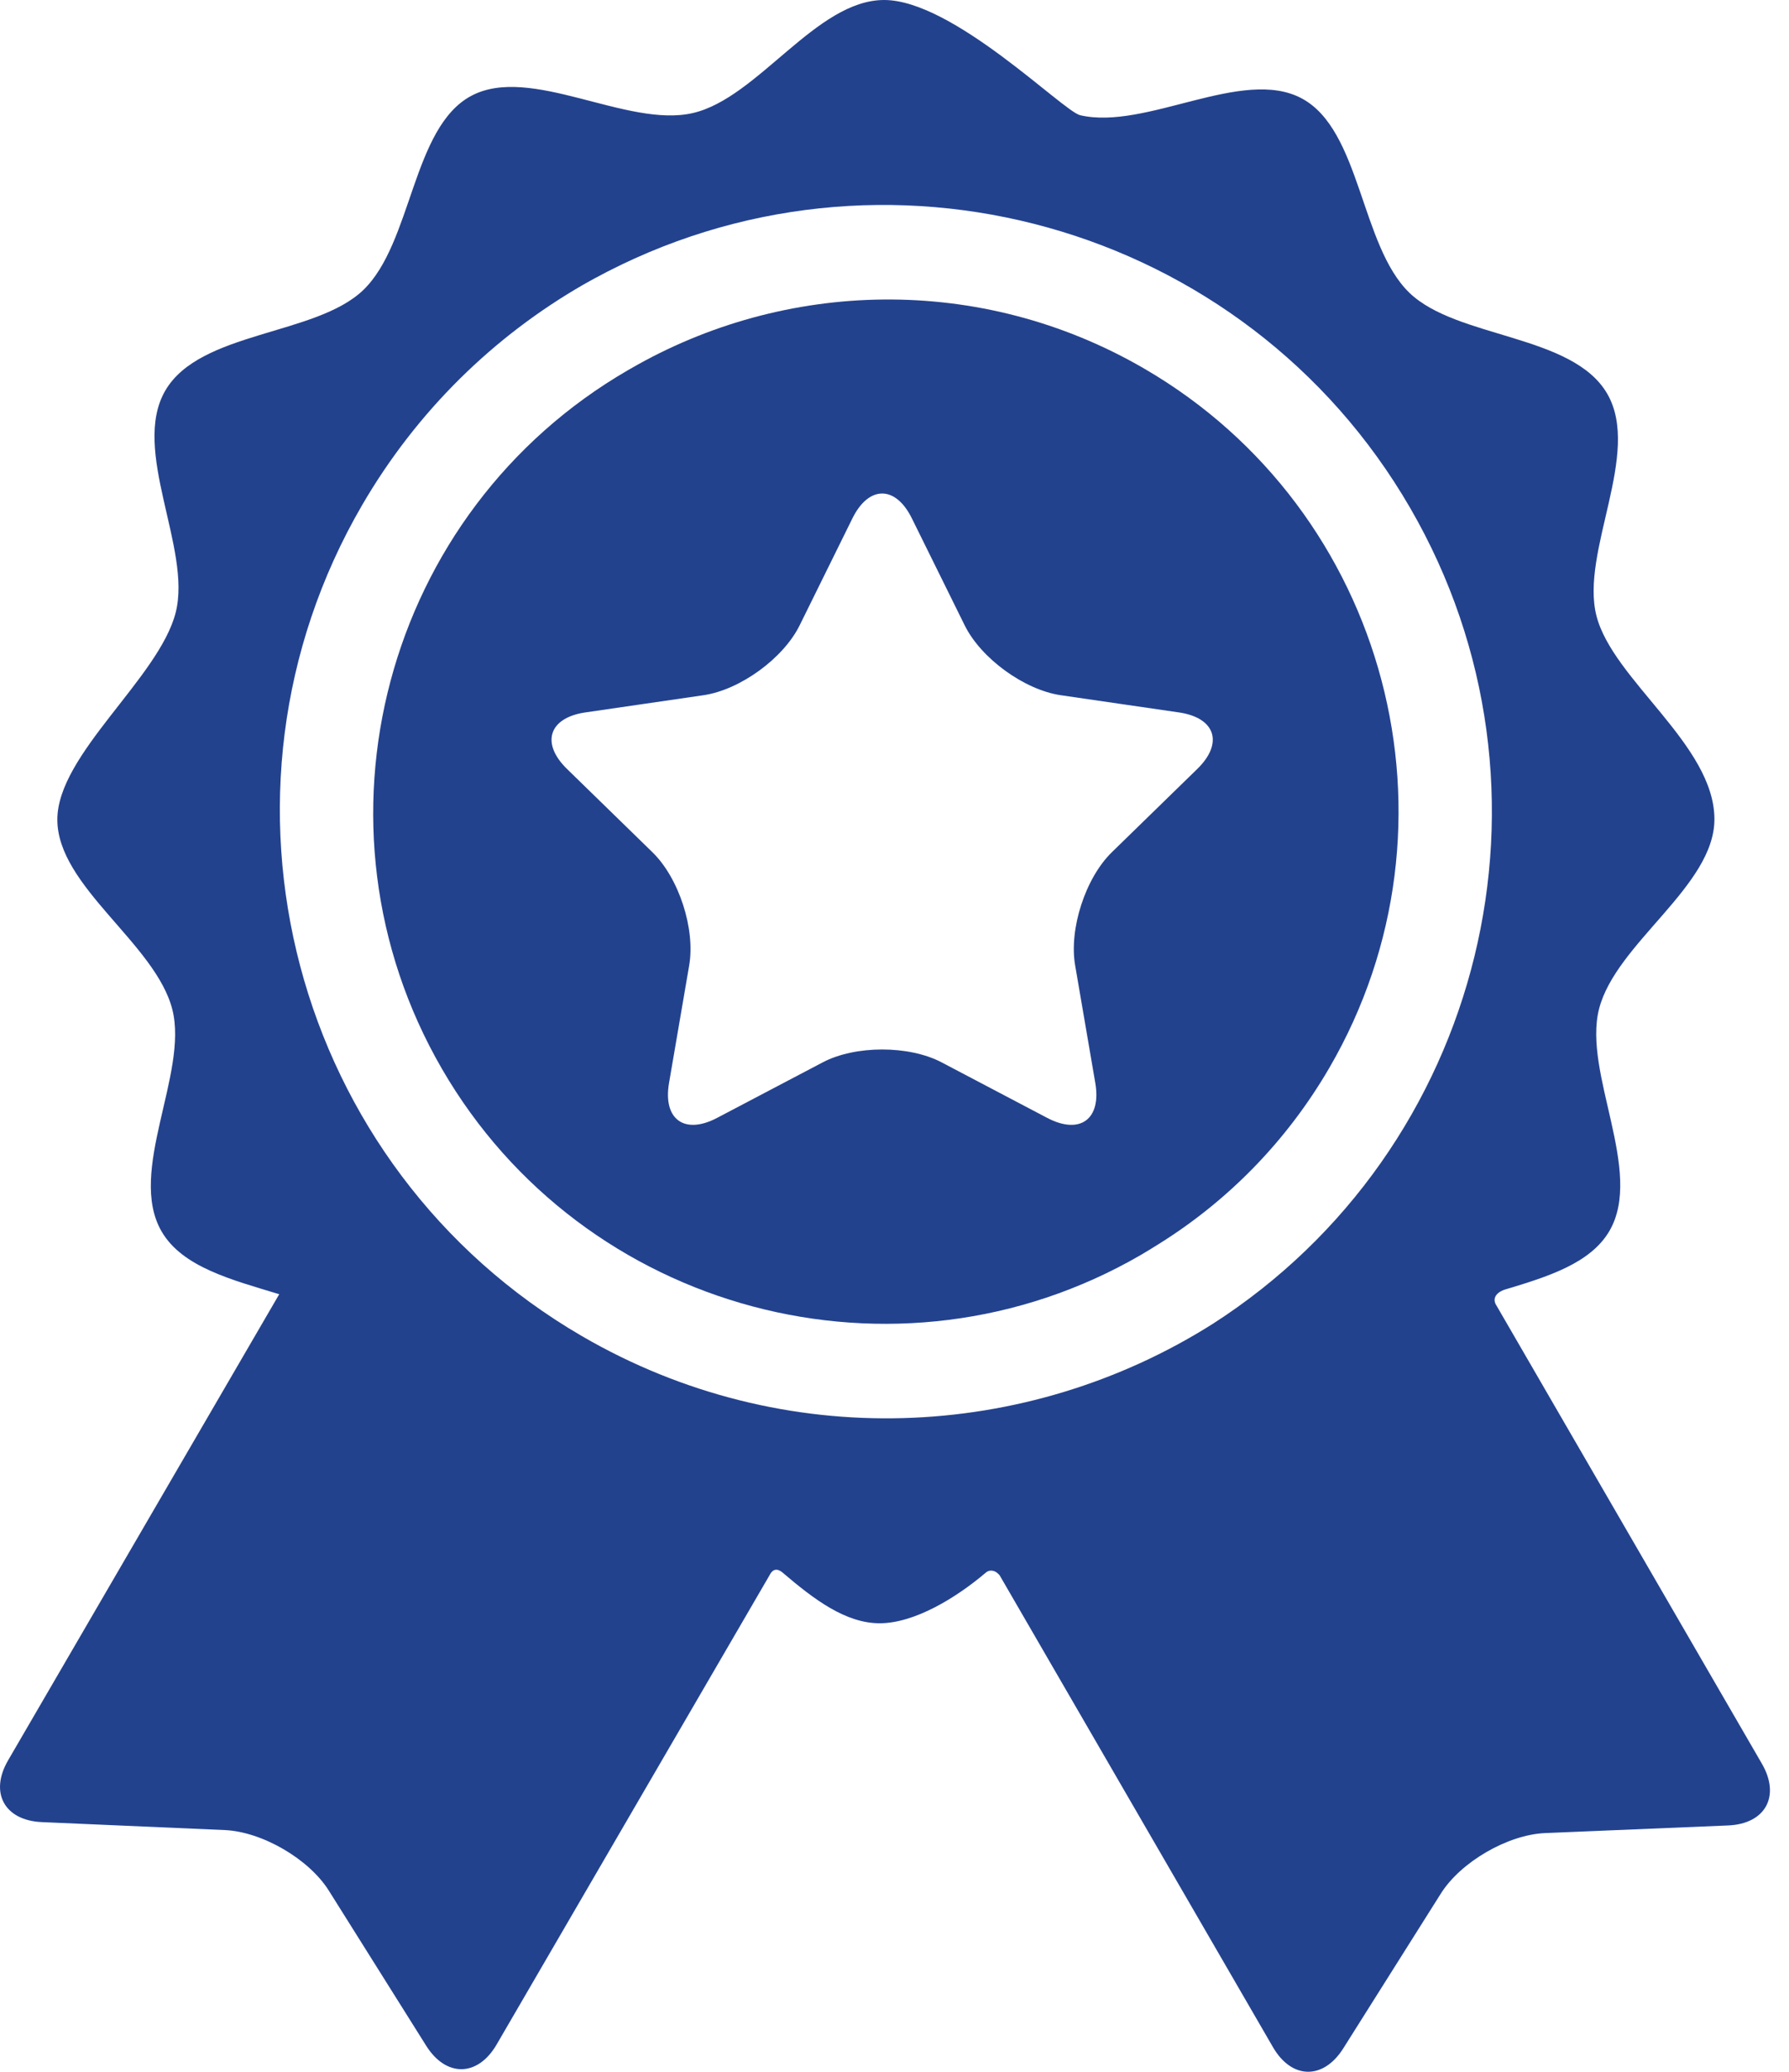
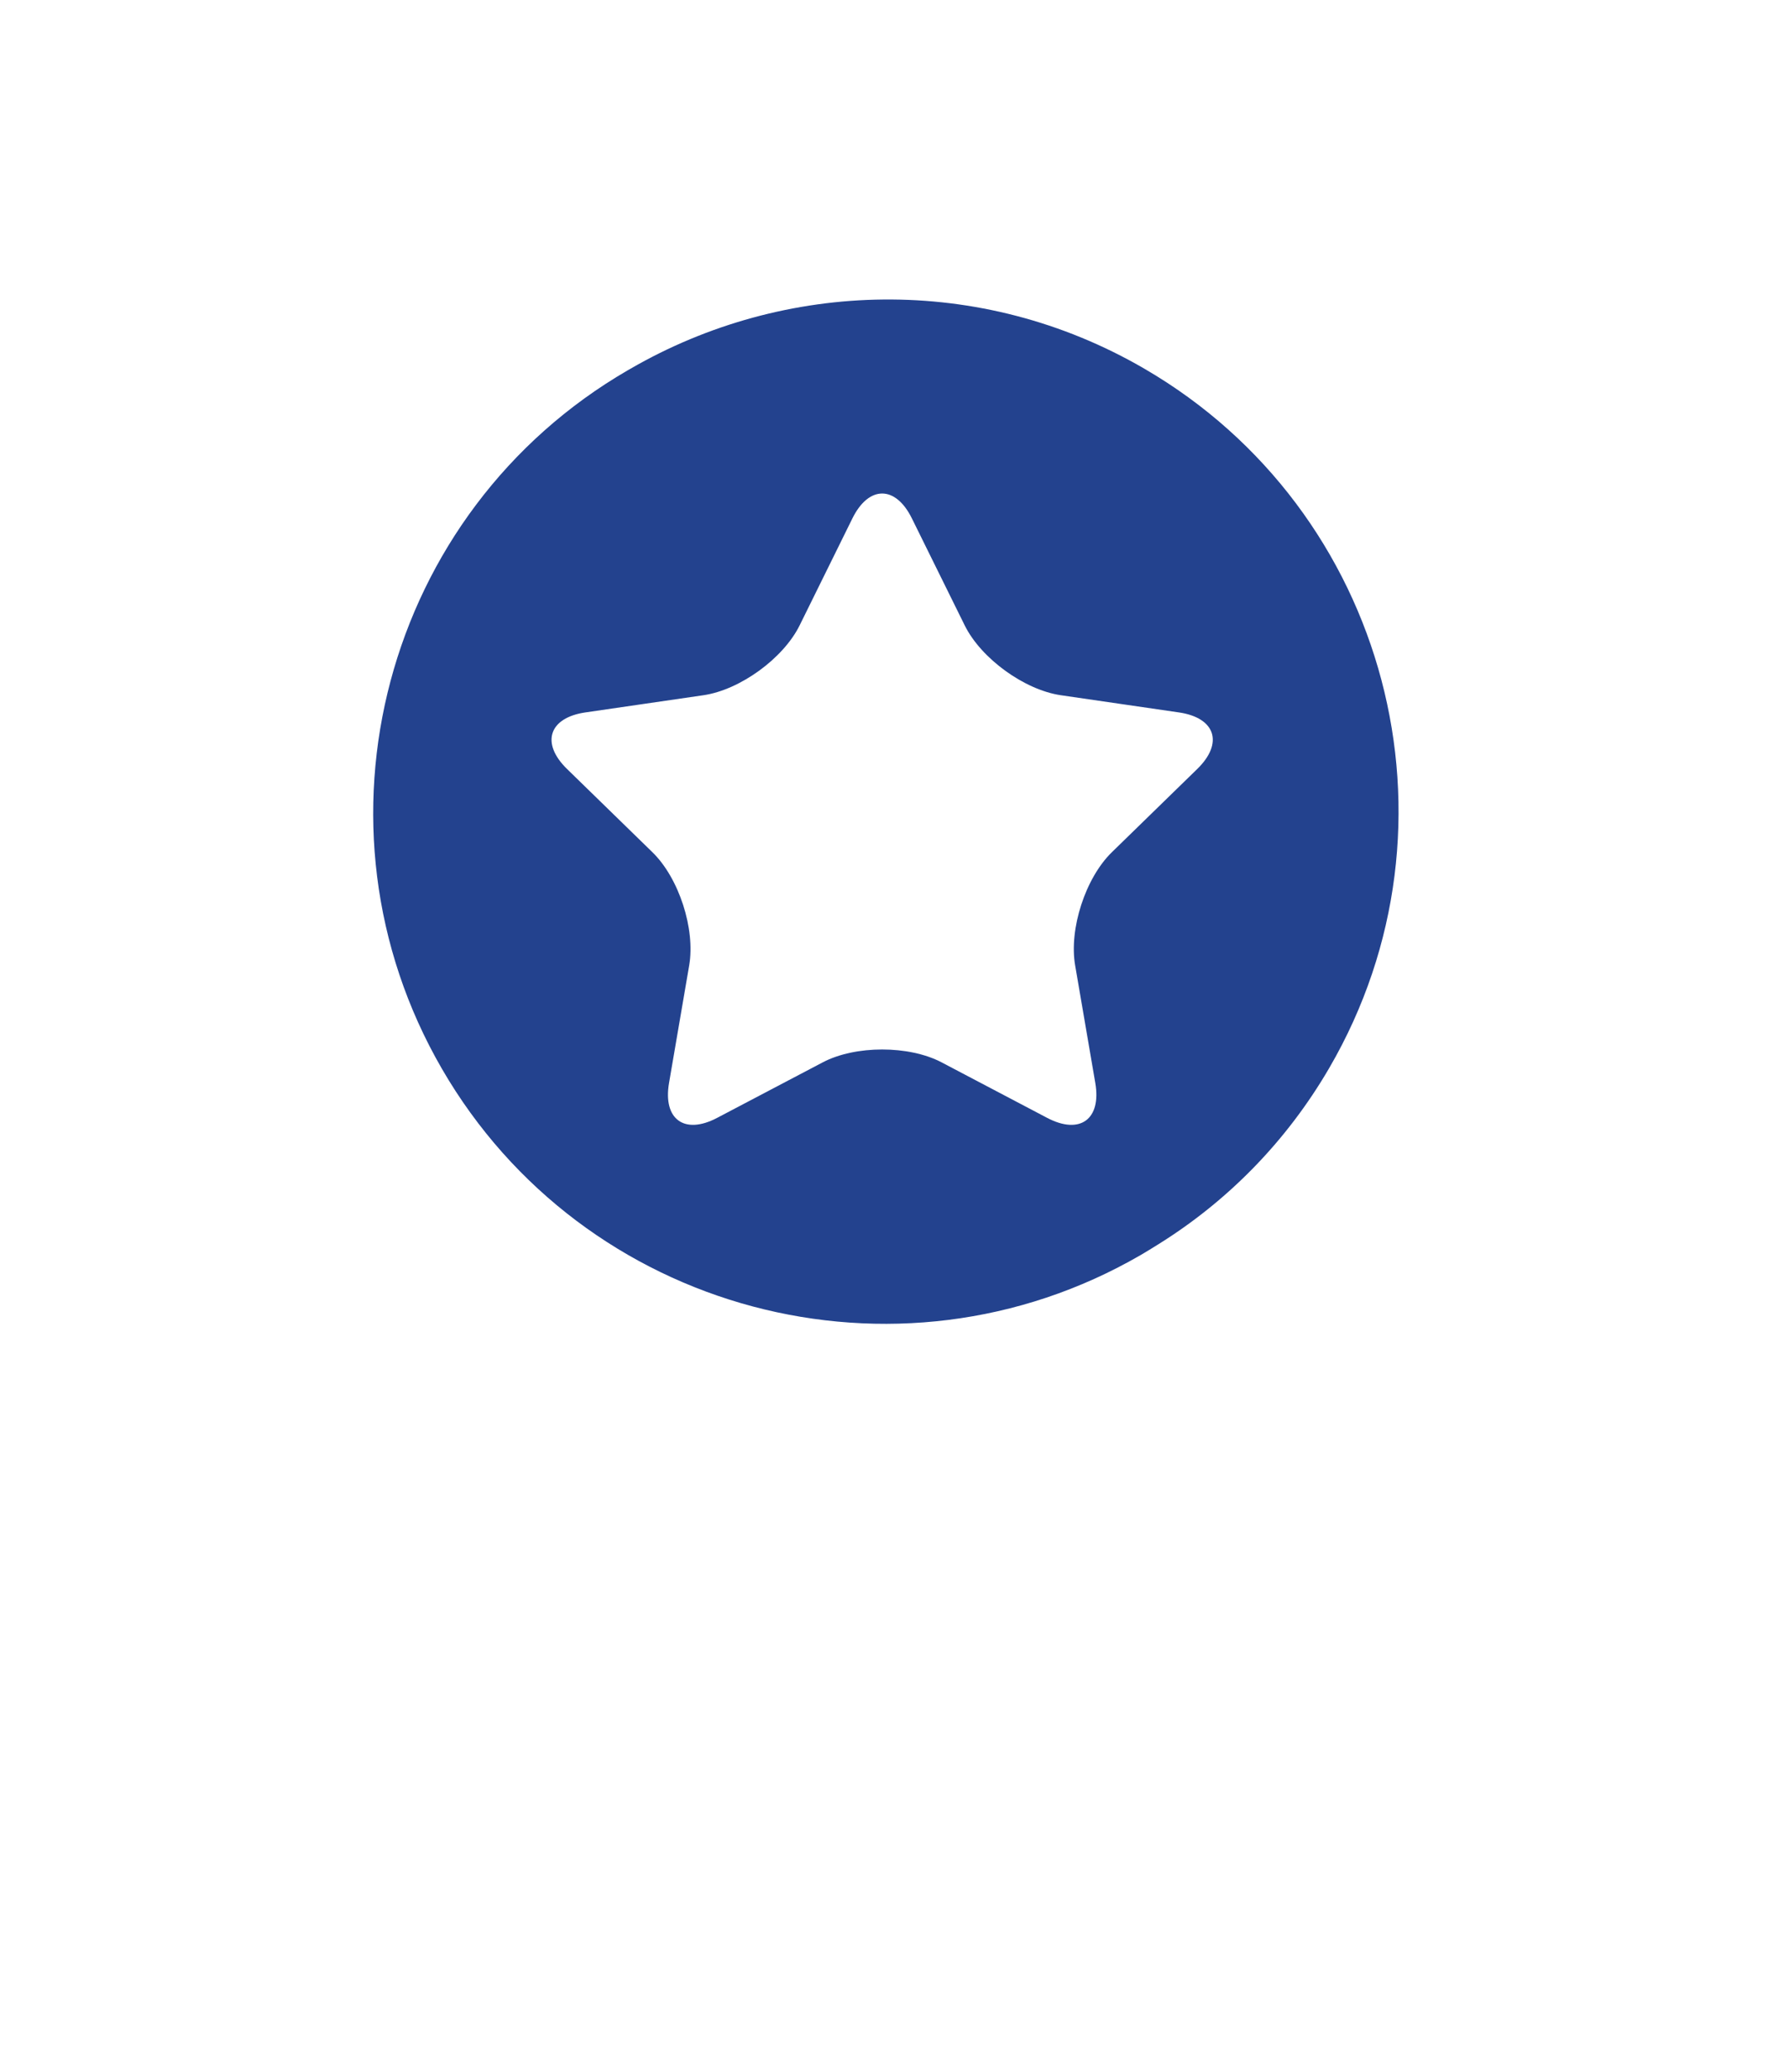
<svg xmlns="http://www.w3.org/2000/svg" width="38" height="44" viewBox="0 0 38 44" fill="none">
  <g id="Group">
-     <path id="Vector" d="M0.172 37.385L5.931 27.486C4.934 27.182 3.873 26.914 3.432 26.152C2.696 24.883 4.005 22.801 3.661 21.441C3.307 20.041 1.218 18.829 1.218 17.406C1.218 16.019 3.378 14.399 3.732 13.008C4.078 11.647 2.774 9.563 3.511 8.295C4.249 7.028 6.705 7.132 7.717 6.159C8.757 5.157 8.754 2.707 10.009 2.036C11.269 1.363 13.317 2.724 14.716 2.401C16.1 2.083 17.335 0 18.78 0C20.246 0 22.578 2.362 22.944 2.447C24.343 2.772 26.393 1.414 27.652 2.091C28.906 2.764 28.898 5.215 29.937 6.218C30.947 7.193 33.403 7.093 34.139 8.362C34.874 9.631 33.565 11.713 33.909 13.074C34.253 14.438 36.416 15.821 36.416 17.399C36.416 18.822 34.321 20.03 33.965 21.429C33.618 22.79 34.923 24.874 34.186 26.142C33.784 26.832 32.873 27.115 31.963 27.388C31.857 27.419 31.656 27.538 31.792 27.736L37.425 37.458C37.823 38.145 37.5 38.735 36.706 38.768L32.819 38.93C32.026 38.964 31.03 39.541 30.606 40.213L28.532 43.503C28.108 44.175 27.436 44.163 27.038 43.475C27.038 43.475 21.235 33.458 21.233 33.455C21.117 33.319 21 33.347 20.944 33.395C20.309 33.935 19.424 34.474 18.685 34.474C17.961 34.474 17.29 33.967 16.627 33.401C16.573 33.355 16.441 33.26 16.345 33.456C16.343 33.459 10.548 43.422 10.548 43.422C10.148 44.108 9.476 44.12 9.053 43.447L6.985 40.153C6.563 39.48 5.568 38.901 4.774 38.866L0.888 38.697C0.095 38.662 -0.228 38.072 0.172 37.385ZM12.358 28.374C16.655 30.874 21.812 30.606 25.751 28.121C31.524 24.424 33.423 16.776 29.953 10.787C26.443 4.728 18.728 2.591 12.616 5.92C12.584 5.937 12.552 5.955 12.52 5.973C12.475 5.998 12.429 6.024 12.384 6.049C10.498 7.137 8.863 8.715 7.692 10.727C4.114 16.879 6.206 24.796 12.358 28.374Z" fill="#23428E" />
    <path id="Vector_2" d="M13.341 7.86C13.358 7.85 13.376 7.84 13.394 7.83C16.66 5.94 20.821 5.802 24.309 7.831C29.486 10.842 31.247 17.503 28.236 22.679C27.317 24.259 26.058 25.52 24.605 26.425C24.481 26.503 24.355 26.58 24.229 26.654C19.047 29.656 12.389 27.882 9.388 22.701C6.386 17.519 8.159 10.862 13.341 7.86ZM12.044 16.331L13.858 18.099C14.421 18.647 14.772 19.728 14.639 20.502L14.211 22.999C14.078 23.772 14.538 24.106 15.232 23.741L17.475 22.562C18.169 22.197 19.306 22.197 20.001 22.562L22.243 23.741C22.938 24.106 23.398 23.772 23.265 22.999L22.837 20.502C22.704 19.728 23.055 18.647 23.617 18.099L25.431 16.331C25.994 15.783 25.818 15.243 25.041 15.13L22.534 14.765C21.758 14.652 20.838 13.984 20.491 13.281L19.369 11.009C19.022 10.305 18.454 10.305 18.106 11.009L16.985 13.281C16.638 13.984 15.718 14.652 14.941 14.765L12.434 15.13C11.658 15.243 11.482 15.783 12.044 16.331Z" fill="#23428E" />
  </g>
</svg>